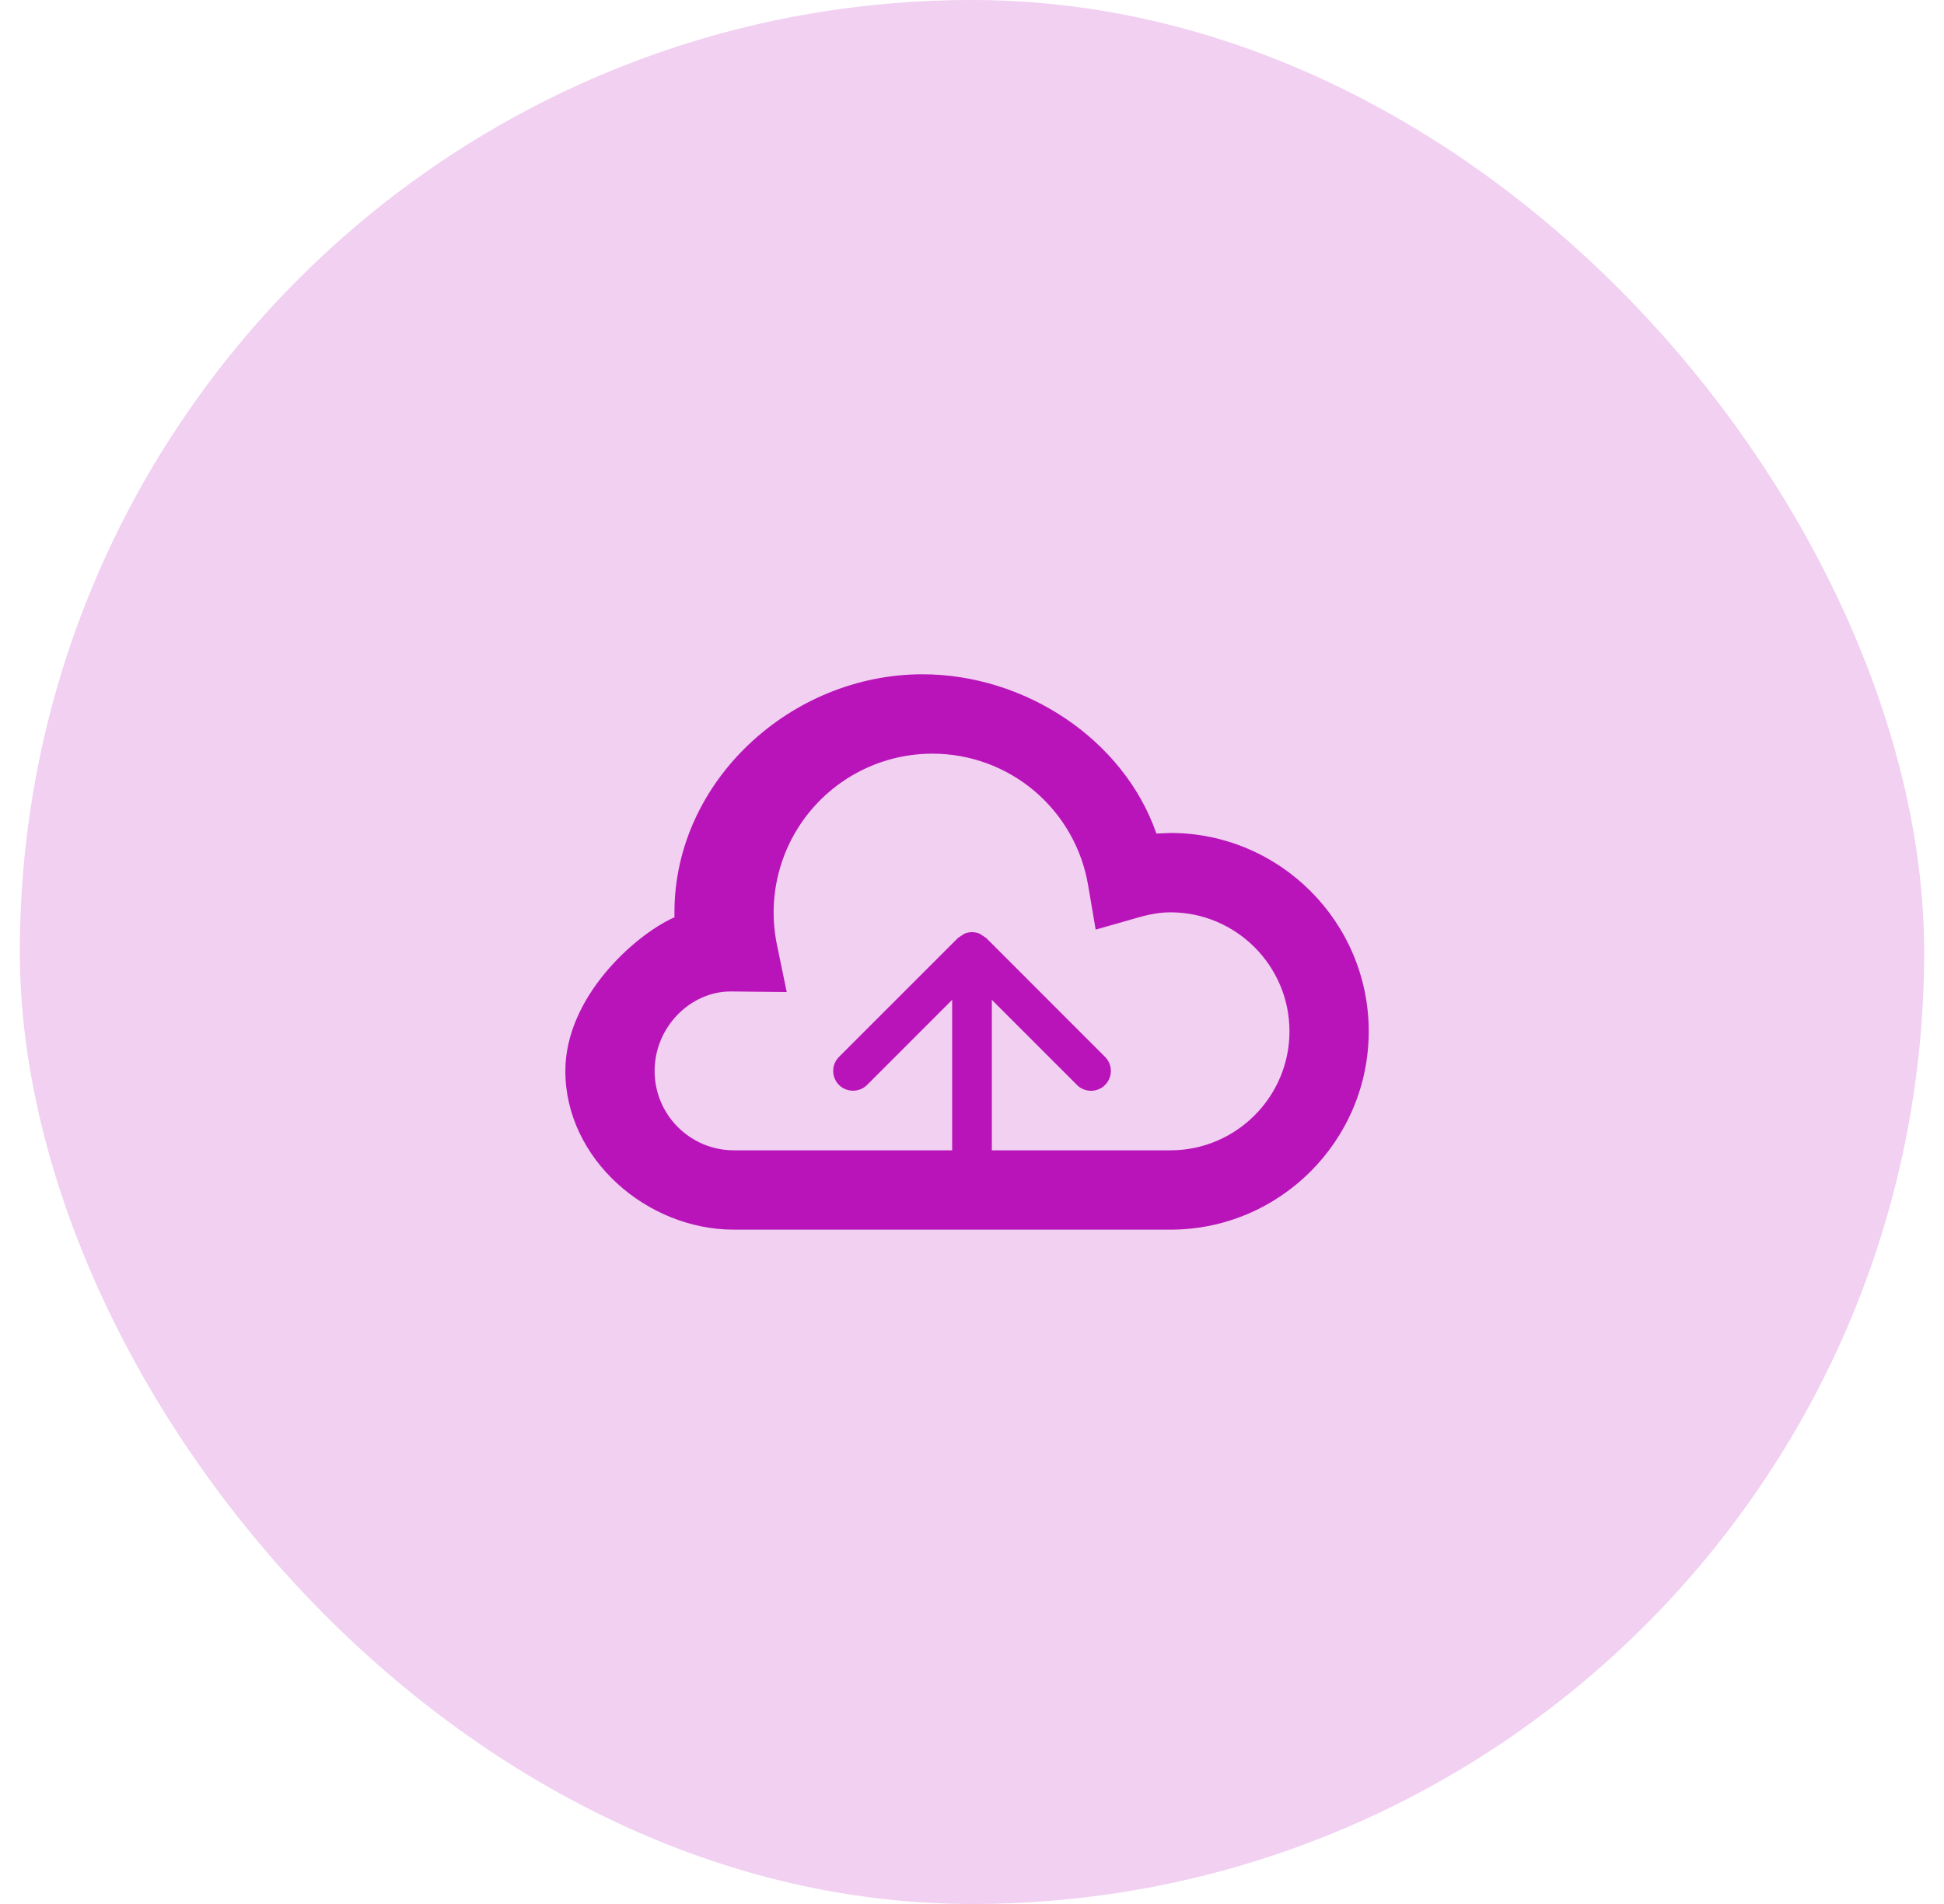
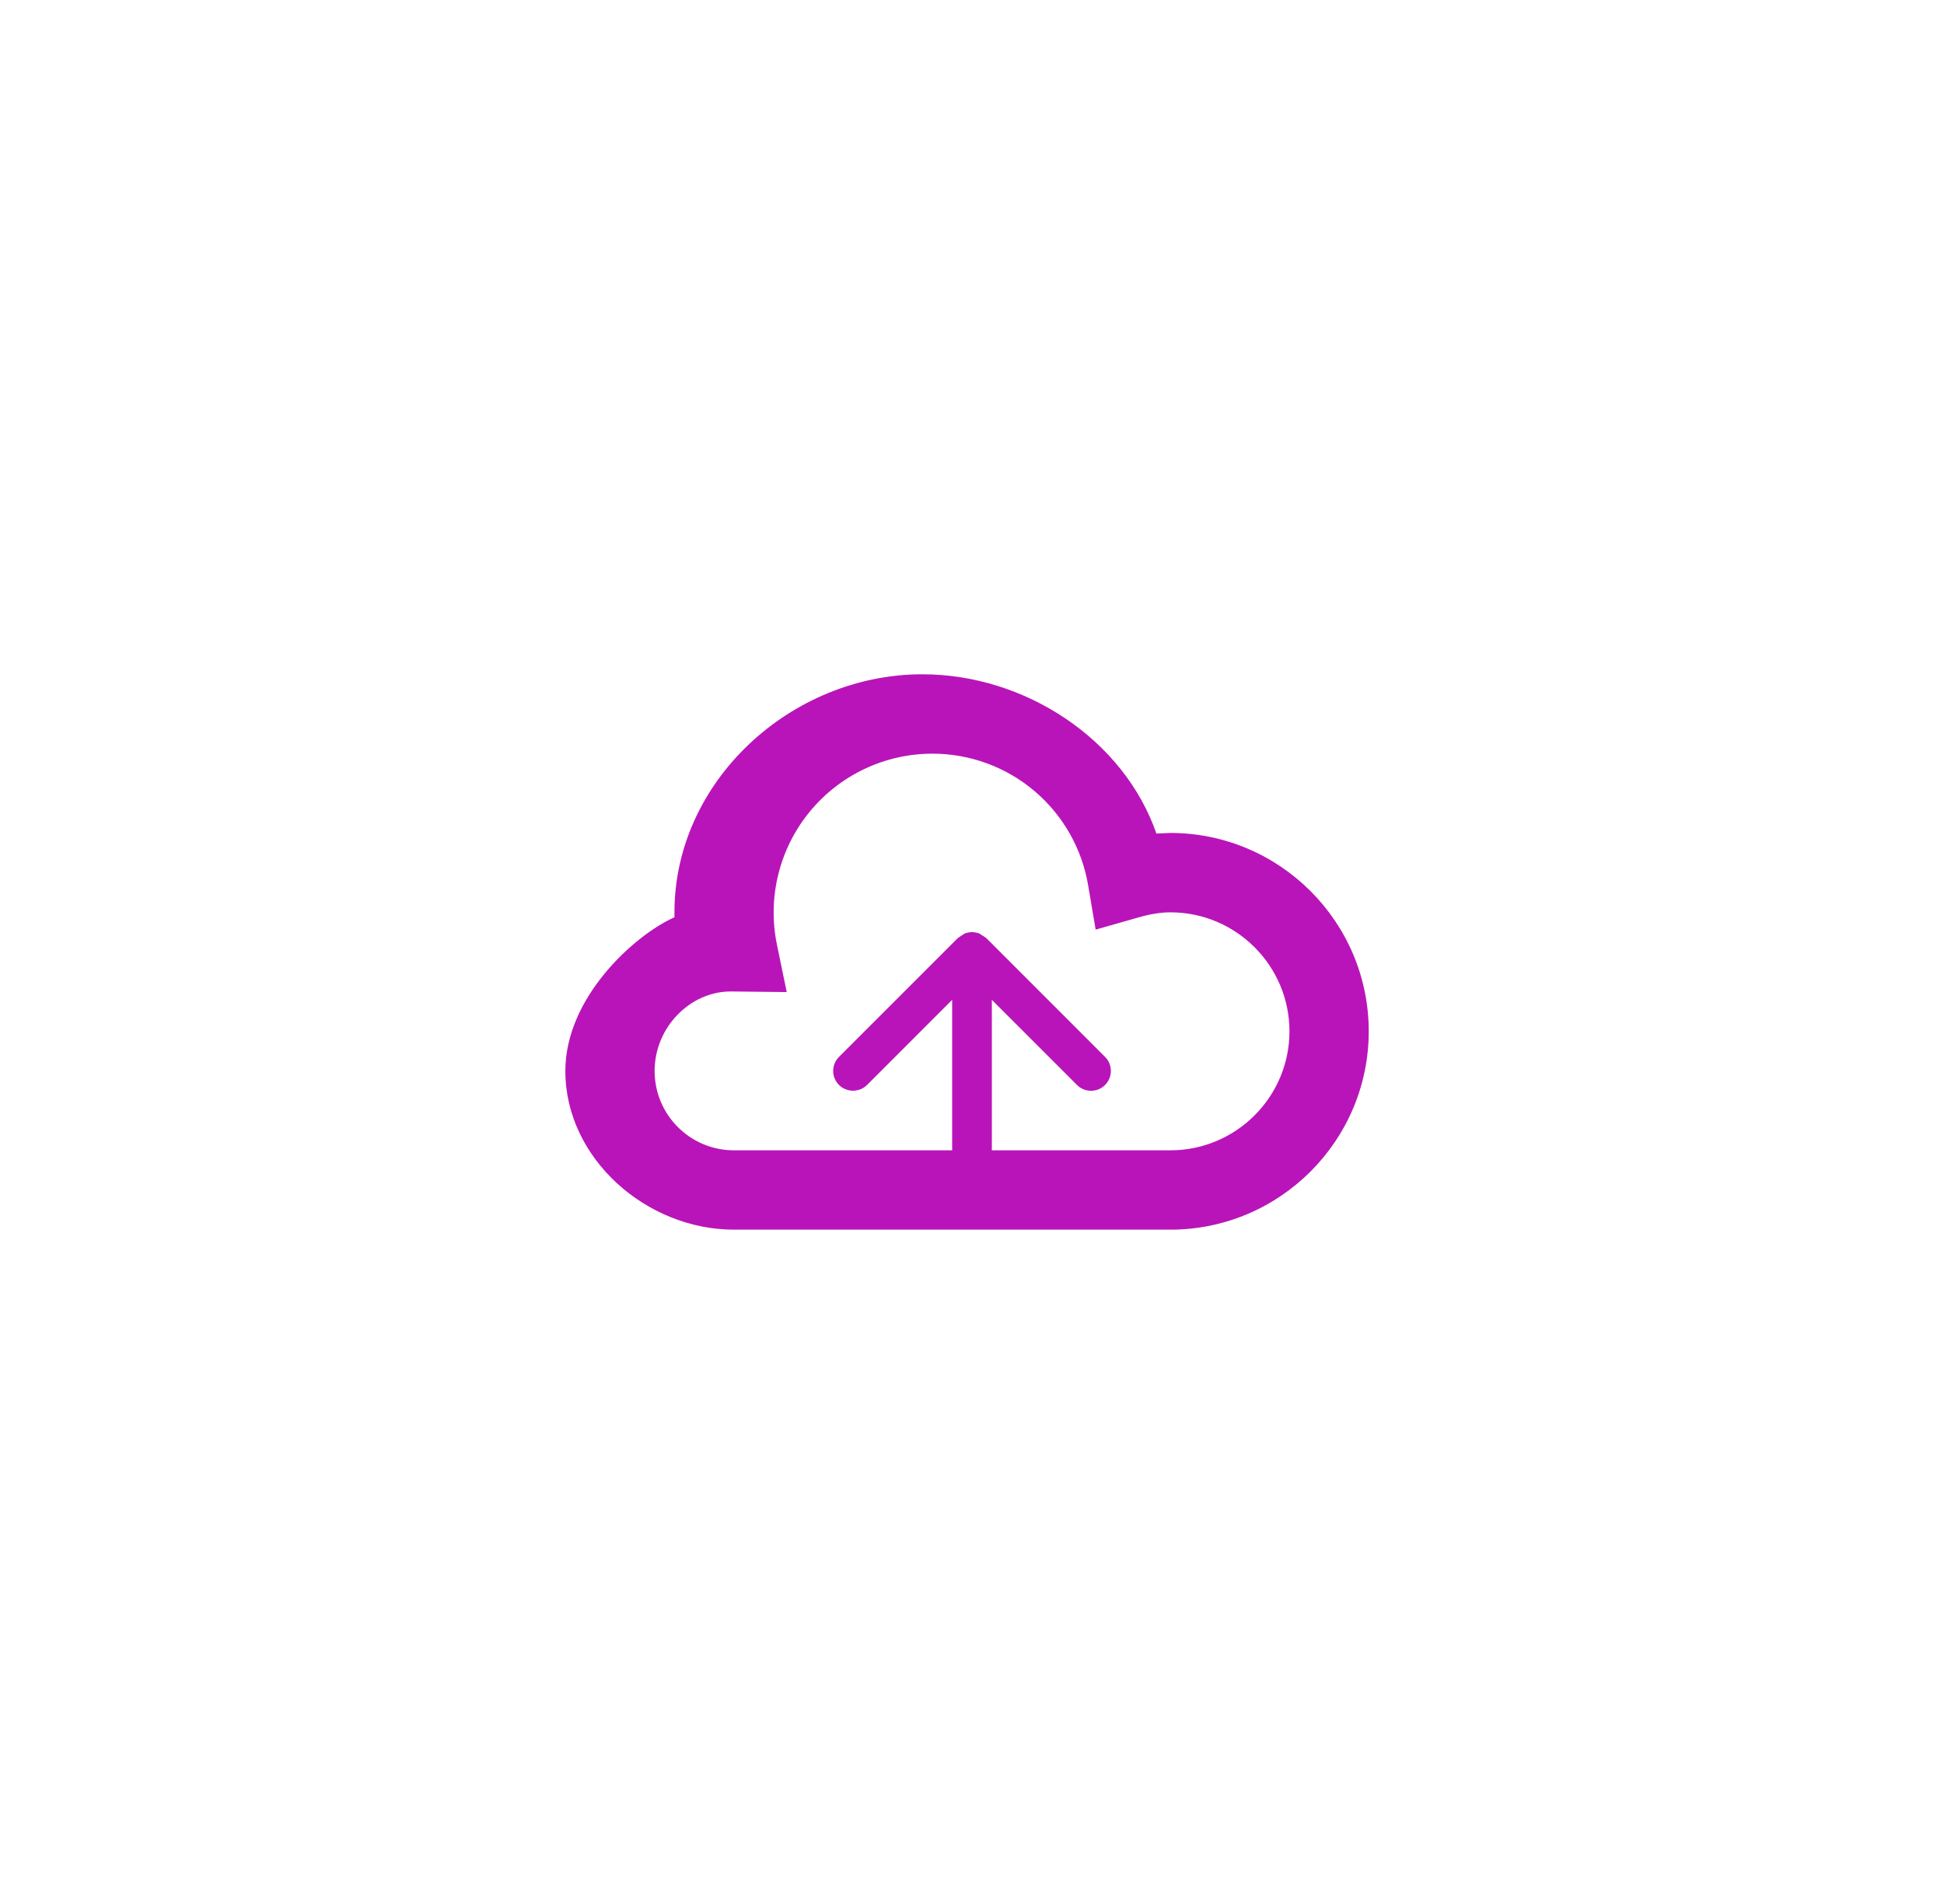
<svg xmlns="http://www.w3.org/2000/svg" width="49" height="48" viewBox="0 0 49 48" fill="none">
-   <rect x="0.5" width="48" height="48" rx="24" fill="#B914B9" fill-opacity="0.2" />
-   <path d="M29.5 20.999L29.148 21.014C28.324 18.639 25.836 16.999 23.25 16.999C19.941 16.999 17 19.689 17 22.999V23.125C16 23.57 14.25 25.139 14.25 27C14.25 29.206 16.294 31 18.5 31H29.5C32.257 31 34.5 28.756 34.5 26C34.5 23.244 32.257 20.999 29.5 20.999ZM29.5 29H25V25.206L27.146 27.352C27.192 27.399 27.248 27.436 27.308 27.461C27.369 27.486 27.434 27.499 27.5 27.499C27.566 27.499 27.631 27.486 27.692 27.461C27.752 27.436 27.808 27.399 27.854 27.352C27.948 27.258 28 27.131 28 26.998C28 26.866 27.948 26.739 27.854 26.645L24.856 23.645L24.692 23.538C24.631 23.513 24.566 23.5 24.5 23.5C24.435 23.5 24.37 23.513 24.309 23.538L24.147 23.645L21.147 26.645C21.053 26.739 21.001 26.866 21.001 26.998C21.001 27.131 21.053 27.258 21.147 27.352C21.241 27.445 21.369 27.497 21.501 27.497C21.634 27.497 21.761 27.445 21.855 27.352L24 25.206V29H18.5C17.396 29 16.5 28.104 16.5 27C16.5 25.896 17.396 25 18.408 24.995L19.83 25.01L19.582 23.809C19.463 23.227 19.474 22.627 19.616 22.05C19.757 21.473 20.025 20.935 20.4 20.475C20.775 20.015 21.248 19.643 21.784 19.388C22.32 19.133 22.906 19.001 23.5 19C24.444 18.999 25.358 19.334 26.078 19.945C26.797 20.556 27.277 21.402 27.43 22.334L27.617 23.436L28.69 23.13C29.002 23.041 29.259 23 29.502 23C31.155 23 32.502 24.346 32.502 26C32.502 27.654 31.154 29 29.5 29Z" fill="#B914B9" />
+   <path d="M29.5 20.999L29.148 21.014C28.324 18.639 25.836 16.999 23.25 16.999C19.941 16.999 17 19.689 17 22.999V23.125C16 23.57 14.25 25.139 14.25 27C14.25 29.206 16.294 31 18.5 31H29.5C32.257 31 34.5 28.756 34.5 26C34.5 23.244 32.257 20.999 29.5 20.999ZM29.5 29H25V25.206L27.146 27.352C27.192 27.399 27.248 27.436 27.308 27.461C27.369 27.486 27.434 27.499 27.5 27.499C27.566 27.499 27.631 27.486 27.692 27.461C27.752 27.436 27.808 27.399 27.854 27.352C27.948 27.258 28 27.131 28 26.998C28 26.866 27.948 26.739 27.854 26.645L24.856 23.645L24.692 23.538C24.631 23.513 24.566 23.5 24.5 23.5C24.435 23.5 24.37 23.513 24.309 23.538L24.147 23.645L21.147 26.645C21.053 26.739 21.001 26.866 21.001 26.998C21.001 27.131 21.053 27.258 21.147 27.352C21.241 27.445 21.369 27.497 21.501 27.497C21.634 27.497 21.761 27.445 21.855 27.352L24 25.206V29H18.5C17.396 29 16.5 28.104 16.5 27C16.5 25.896 17.396 25 18.408 24.995L19.83 25.01L19.582 23.809C19.463 23.227 19.474 22.627 19.616 22.05C19.757 21.473 20.025 20.935 20.4 20.475C20.775 20.015 21.248 19.643 21.784 19.388C22.32 19.133 22.906 19.001 23.5 19C24.444 18.999 25.358 19.334 26.078 19.945C26.797 20.556 27.277 21.402 27.43 22.334L27.617 23.436L28.69 23.13C29.002 23.041 29.259 23 29.502 23C31.155 23 32.502 24.346 32.502 26C32.502 27.654 31.154 29 29.5 29" fill="#B914B9" />
</svg>